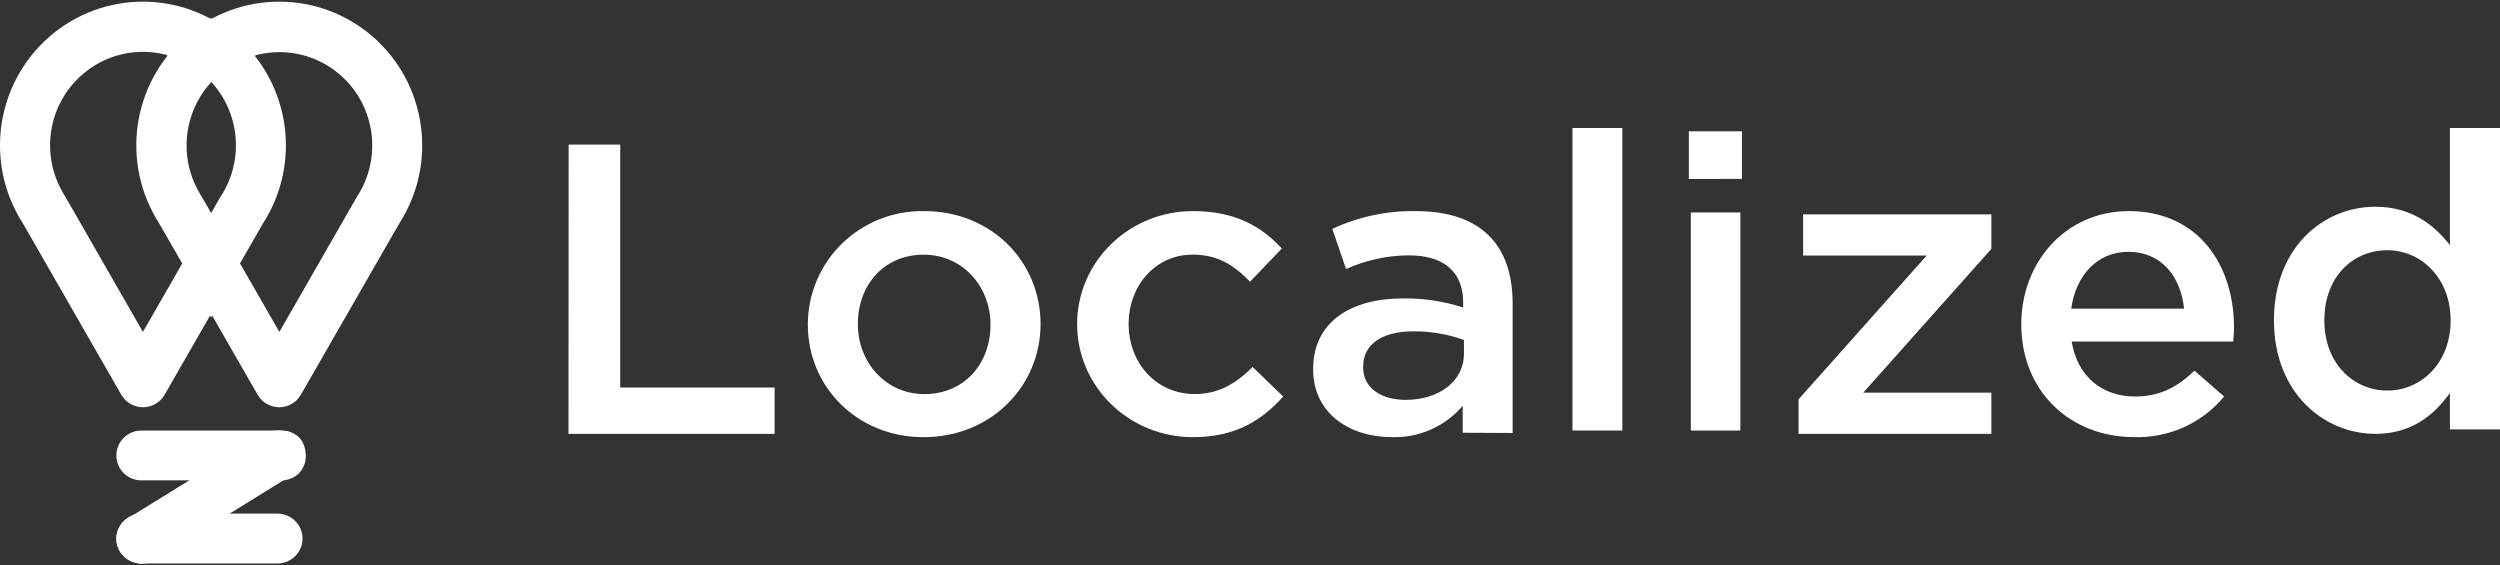
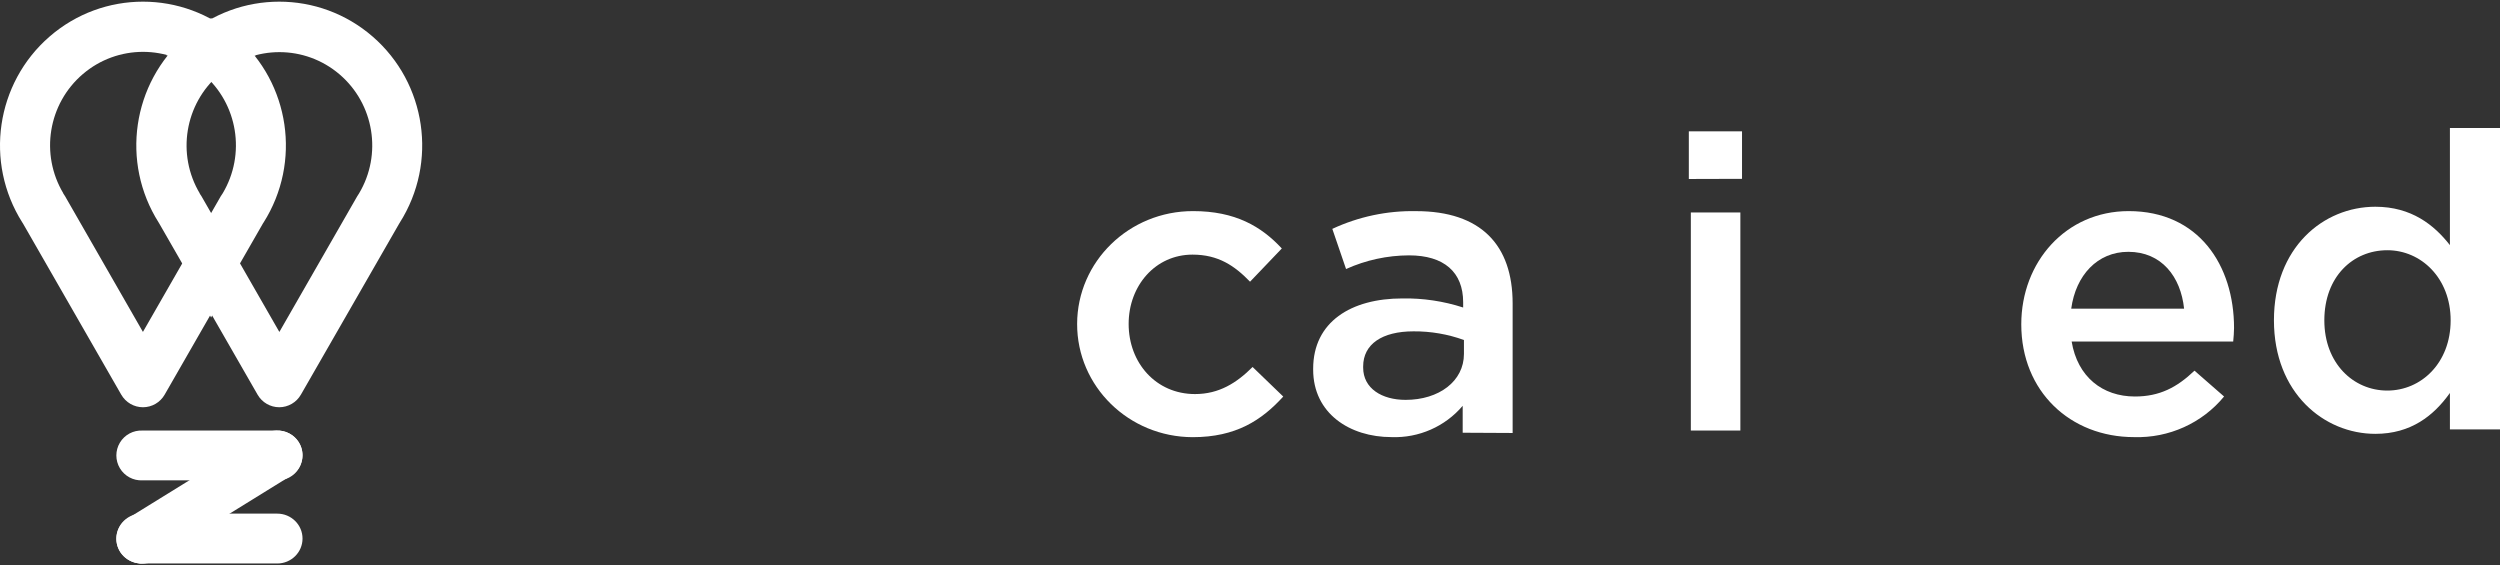
<svg xmlns="http://www.w3.org/2000/svg" width="752px" height="170px" viewBox="0 0 752 170" version="1.1">
  <rect x="0" y="0" width="752" height="170" fill="#333333" stroke="none" />
  <title>Localized-4color Copy</title>
  <desc>Created with Sketch.</desc>
  <g id="Page-1" stroke="none" stroke-width="1" fill="none" fill-rule="evenodd">
    <g id="Artboard-Copy" transform="translate(-329, -1046)" fill="#FFFFFF">
      <g id="Localized-4color-Copy" transform="translate(329, 1046)">
-         <polygon id="Path" points="171.048 43.5 186.564 43.5 186.564 116.577 233 116.577 233 130.5 171 130.5" />
-         <path d="M277.804,131.5 C257.802,131.5 243,116.316 243,97.698 C242.964,88.516 246.666,79.709 253.265,73.272 C259.864,66.836 268.803,63.315 278.055,63.508 C298.198,63.508 313,78.691 313,97.434 C313,116.176 298.073,131.5 277.804,131.5 Z M277.804,76.609 C265.744,76.609 258.037,85.933 258.037,97.449 C258.037,108.965 266.37,118.539 278.055,118.539 C290.241,118.539 297.947,109.214 297.947,97.698 C297.947,86.182 289.615,76.609 277.804,76.609 Z" id="Shape" fill-rule="nonzero" />
        <path d="M358.767,131.5 C339.53,131.466 323.965,116.216 324,97.438 C324.035,78.66 339.658,63.466 358.894,63.5 C371.539,63.5 379.375,68.071 385.57,74.74 L376.014,84.736 C371.348,79.917 366.459,76.59 358.703,76.59 C347.555,76.59 339.496,85.918 339.496,97.438 C339.496,109.16 347.714,118.534 359.467,118.534 C366.666,118.534 371.969,115.207 376.779,110.388 L386,119.281 C379.502,126.432 371.746,131.5 358.767,131.5 Z" id="Path" />
        <path d="M439.976,130.164 L439.976,122.069 C434.676,128.316 426.777,131.788 418.561,131.481 C406.031,131.481 395,124.375 395,111.182 L395,110.931 C395,96.813 406.41,89.77 421.828,89.77 C428.035,89.663 434.217,90.585 440.118,92.499 L440.118,90.931 C440.118,81.848 434.358,76.812 423.832,76.812 C417.298,76.835 410.843,78.236 404.895,80.922 L400.76,68.843 C408.634,65.173 417.251,63.348 425.947,63.51 C445.484,63.51 455,73.722 455,91.276 L455,130.242 L439.976,130.164 Z M440.355,102.272 C435.496,100.514 430.36,99.632 425.189,99.668 C415.721,99.668 410.039,103.527 410.039,110.241 L410.039,110.571 C410.039,116.845 415.673,120.281 422.806,120.281 C432.827,120.281 440.355,114.681 440.355,106.461 L440.355,102.272 Z" id="Shape" fill-rule="nonzero" />
-         <polygon id="Path" points="473 129.5 473 38.5 488 38.5 488 129.5" />
        <path d="M508,53.84 L508,39.5 L524,39.5 L524,53.793 L508,53.84 Z M508.605,129.5 L508.605,63.906 L523.503,63.906 L523.503,129.5 L508.605,129.5 Z" id="Shape" fill-rule="nonzero" />
-         <polygon id="Path" points="542.385 76.865 542.385 64.5 599 64.5 599 74.865 560.455 118.119 599 118.119 599 130.5 541 130.5 541 120.12 579.545 76.865" />
        <path d="M642.186,119.268 C649.588,119.268 654.812,116.548 660.1,111.496 L669.001,119.268 C662.414,127.283 652.399,131.803 641.933,131.484 C622.773,131.484 608,117.775 608,97.554 C608,78.81 621.4,63.5 640.308,63.5 C661.362,63.5 672,79.789 672,98.658 C672,100.026 671.874,101.253 671.747,102.73 L623.152,102.73 C624.904,113.346 632.416,119.268 642.186,119.268 Z M656.975,92.845 C655.964,83.224 650.204,75.748 640.182,75.748 C630.917,75.748 624.399,82.789 623.025,92.845 L656.975,92.845 Z" id="Shape" fill-rule="nonzero" />
        <path d="M736.934,129.154 L736.934,118.202 C732.085,125.024 725.227,130.5 714.508,130.5 C699.066,130.5 684,118.202 684,96.344 C684,74.486 698.815,62.188 714.508,62.188 C725.352,62.188 732.195,67.665 736.934,73.735 L736.934,38.5 L752,38.5 L752,129.154 L736.934,129.154 Z M718.102,75.269 C707.76,75.269 699.16,83.217 699.16,96.376 C699.16,109.284 707.886,117.482 718.102,117.482 C728.318,117.482 737.154,109.159 737.154,96.376 C737.154,83.593 728.209,75.269 718.133,75.269 L718.102,75.269 Z" id="Shape" fill-rule="nonzero" />
        <path d="M43.008,122.5 C40.311,122.503 37.818,121.058 36.47,118.71 L6.892,67.192 L6.704,66.909 C-4.729,48.81 -1.241,25.021 14.9,11.009 C31.041,-3.003 54.959,-3.003 71.1,11.009 C87.241,25.021 90.729,48.81 79.296,66.909 L79.124,67.16 L49.53,118.71 C48.185,121.053 45.699,122.498 43.008,122.5 Z M19.014,58.181 C19.204,58.425 19.376,58.683 19.53,58.951 L42.992,99.839 L66.454,58.951 C66.612,58.685 66.784,58.428 66.97,58.181 C74.024,46.385 71.543,31.189 61.109,22.28 C50.674,13.371 35.357,13.371 24.923,22.28 C14.488,31.189 12.007,46.385 19.061,58.181 L19.014,58.181 Z" id="Shape" fill-rule="nonzero" />
        <path d="M84,122.5 C81.31,122.498 78.825,121.054 77.48,118.712 L47.897,67.218 C47.834,67.127 47.777,67.033 47.725,66.935 C36.27,48.84 39.745,25.038 55.89,11.016 C72.035,-3.005 95.965,-3.005 112.11,11.016 C128.255,25.038 131.73,48.84 120.275,66.935 C120.275,67.013 120.165,67.092 120.119,67.186 L90.52,118.696 C89.179,121.044 86.693,122.494 84,122.5 Z M60.062,58.211 C60.251,58.455 60.424,58.713 60.578,58.981 L84.031,99.85 L107.485,58.981 C107.641,58.714 107.813,58.463 107.985,58.211 C115.027,46.427 112.544,31.251 102.12,22.354 C91.696,13.457 76.397,13.457 65.973,22.354 C55.549,31.251 53.067,46.427 60.109,58.211 L60.062,58.211 Z" id="Shape" fill-rule="nonzero" />
        <path d="M63.5,24.5 C67.173,20.675 71.846,17.934 77,16.583 C73.296,12.03 68.705,8.261 63.5,5.5 C58.298,8.265 53.707,12.034 50,16.583 C55.158,17.925 59.834,20.667 63.5,24.5 Z" id="Path" />
        <polygon id="Path" points="72 79.992 63.5 64.5 55 79.992 63.5 95.5" />
        <path d="M83.399,169.5 L42.601,169.5 C38.403,169.5 35,166.142 35,162 C35,157.858 38.403,154.5 42.601,154.5 L83.399,154.5 C87.597,154.5 91,157.858 91,162 C91,166.142 87.597,169.5 83.399,169.5 Z" id="Path" />
        <path d="M83.15,144.492 L42.85,144.492 C40.089,144.618 37.482,143.218 36.064,140.848 C34.645,138.478 34.645,135.522 36.064,133.152 C37.482,130.782 40.089,129.382 42.85,129.508 L83.15,129.508 C85.911,129.382 88.518,130.782 89.936,133.152 C91.355,135.522 91.355,138.478 89.936,140.848 C88.518,143.218 85.911,144.618 83.15,144.492 Z" id="Path" />
        <path d="M42.614,169.5 C39.23,169.505 36.25,167.335 35.304,164.175 C34.358,161.015 35.672,157.628 38.529,155.865 L79.339,130.65 C81.63,129.236 84.521,129.118 86.925,130.34 C89.329,131.562 90.88,133.939 90.993,136.575 C91.107,139.211 89.766,141.706 87.476,143.119 L46.682,168.35 C45.463,169.096 44.054,169.494 42.614,169.5 Z" id="Path" />
        <path d="M43.33,154.687 C41.887,154.69 40.476,155.105 39.261,155.884 C38.881,156.139 38.523,156.425 38.19,156.739 L38.081,156.832 C37.763,157.145 37.477,157.489 37.227,157.858 L37.227,157.952 C36.968,158.321 36.749,158.717 36.575,159.133 C36.575,159.133 36.575,159.133 36.575,159.211 C36.389,159.619 36.248,160.047 36.155,160.486 C36.155,160.486 36.155,160.486 36.155,160.579 C36.065,160.999 36.013,161.425 36,161.854 C36,161.854 36,161.979 36,162.041 C36,162.462 36.031,162.883 36.093,163.3 C36.086,163.367 36.086,163.435 36.093,163.502 C36.171,163.924 36.28,164.34 36.419,164.746 C36.425,164.798 36.425,164.85 36.419,164.902 C36.589,165.324 36.797,165.73 37.04,166.114 C37.035,166.161 37.035,166.208 37.04,166.254 C37.197,166.503 37.368,166.741 37.553,166.97 L37.677,167.094 C37.82,167.266 37.976,167.427 38.143,167.576 L38.376,167.809 L38.811,168.151 L39.044,168.338 L39.758,168.773 C39.989,168.898 40.227,169.007 40.472,169.1 L40.69,169.177 C40.886,169.258 41.088,169.32 41.296,169.364 L41.528,169.364 C41.733,169.419 41.94,169.46 42.15,169.488 L42.398,169.488 C42.652,169.504 42.906,169.504 43.159,169.488 L43.268,169.488 C44.68,169.475 46.061,169.071 47.259,168.322 L69,154.5 L43.33,154.687 Z" id="Path" />
-         <path d="M91.86,135.731 C91.86,135.653 91.86,135.591 91.86,135.513 C91.782,135.093 91.668,134.682 91.518,134.282 C91.525,134.225 91.525,134.168 91.518,134.111 C91.358,133.687 91.155,133.28 90.914,132.896 L90.914,132.787 C90.663,132.398 90.378,132.033 90.061,131.697 L89.968,131.603 C89.656,131.279 89.313,130.987 88.944,130.731 L88.851,130.731 C88.479,130.477 88.085,130.258 87.673,130.077 C87.265,129.89 86.839,129.749 86.401,129.656 L86.308,129.656 C85.89,129.565 85.464,129.513 85.036,129.501 L84.835,129.501 C83.377,129.483 81.945,129.889 80.71,130.669 L59,144.5 L84.68,144.5 C86.116,144.504 87.523,144.087 88.727,143.301 C89.11,143.055 89.468,142.774 89.797,142.46 C89.841,142.432 89.878,142.394 89.906,142.351 C90.224,142.039 90.514,141.7 90.774,141.338 L90.774,141.245 C91.021,140.862 91.239,140.461 91.425,140.045 C91.612,139.631 91.752,139.197 91.844,138.753 L91.844,138.675 C91.927,138.248 91.979,137.816 91.999,137.382 L91.999,137.195 C92.007,136.703 91.96,136.212 91.86,135.731 Z" id="Path" />
      </g>
    </g>
  </g>
</svg>